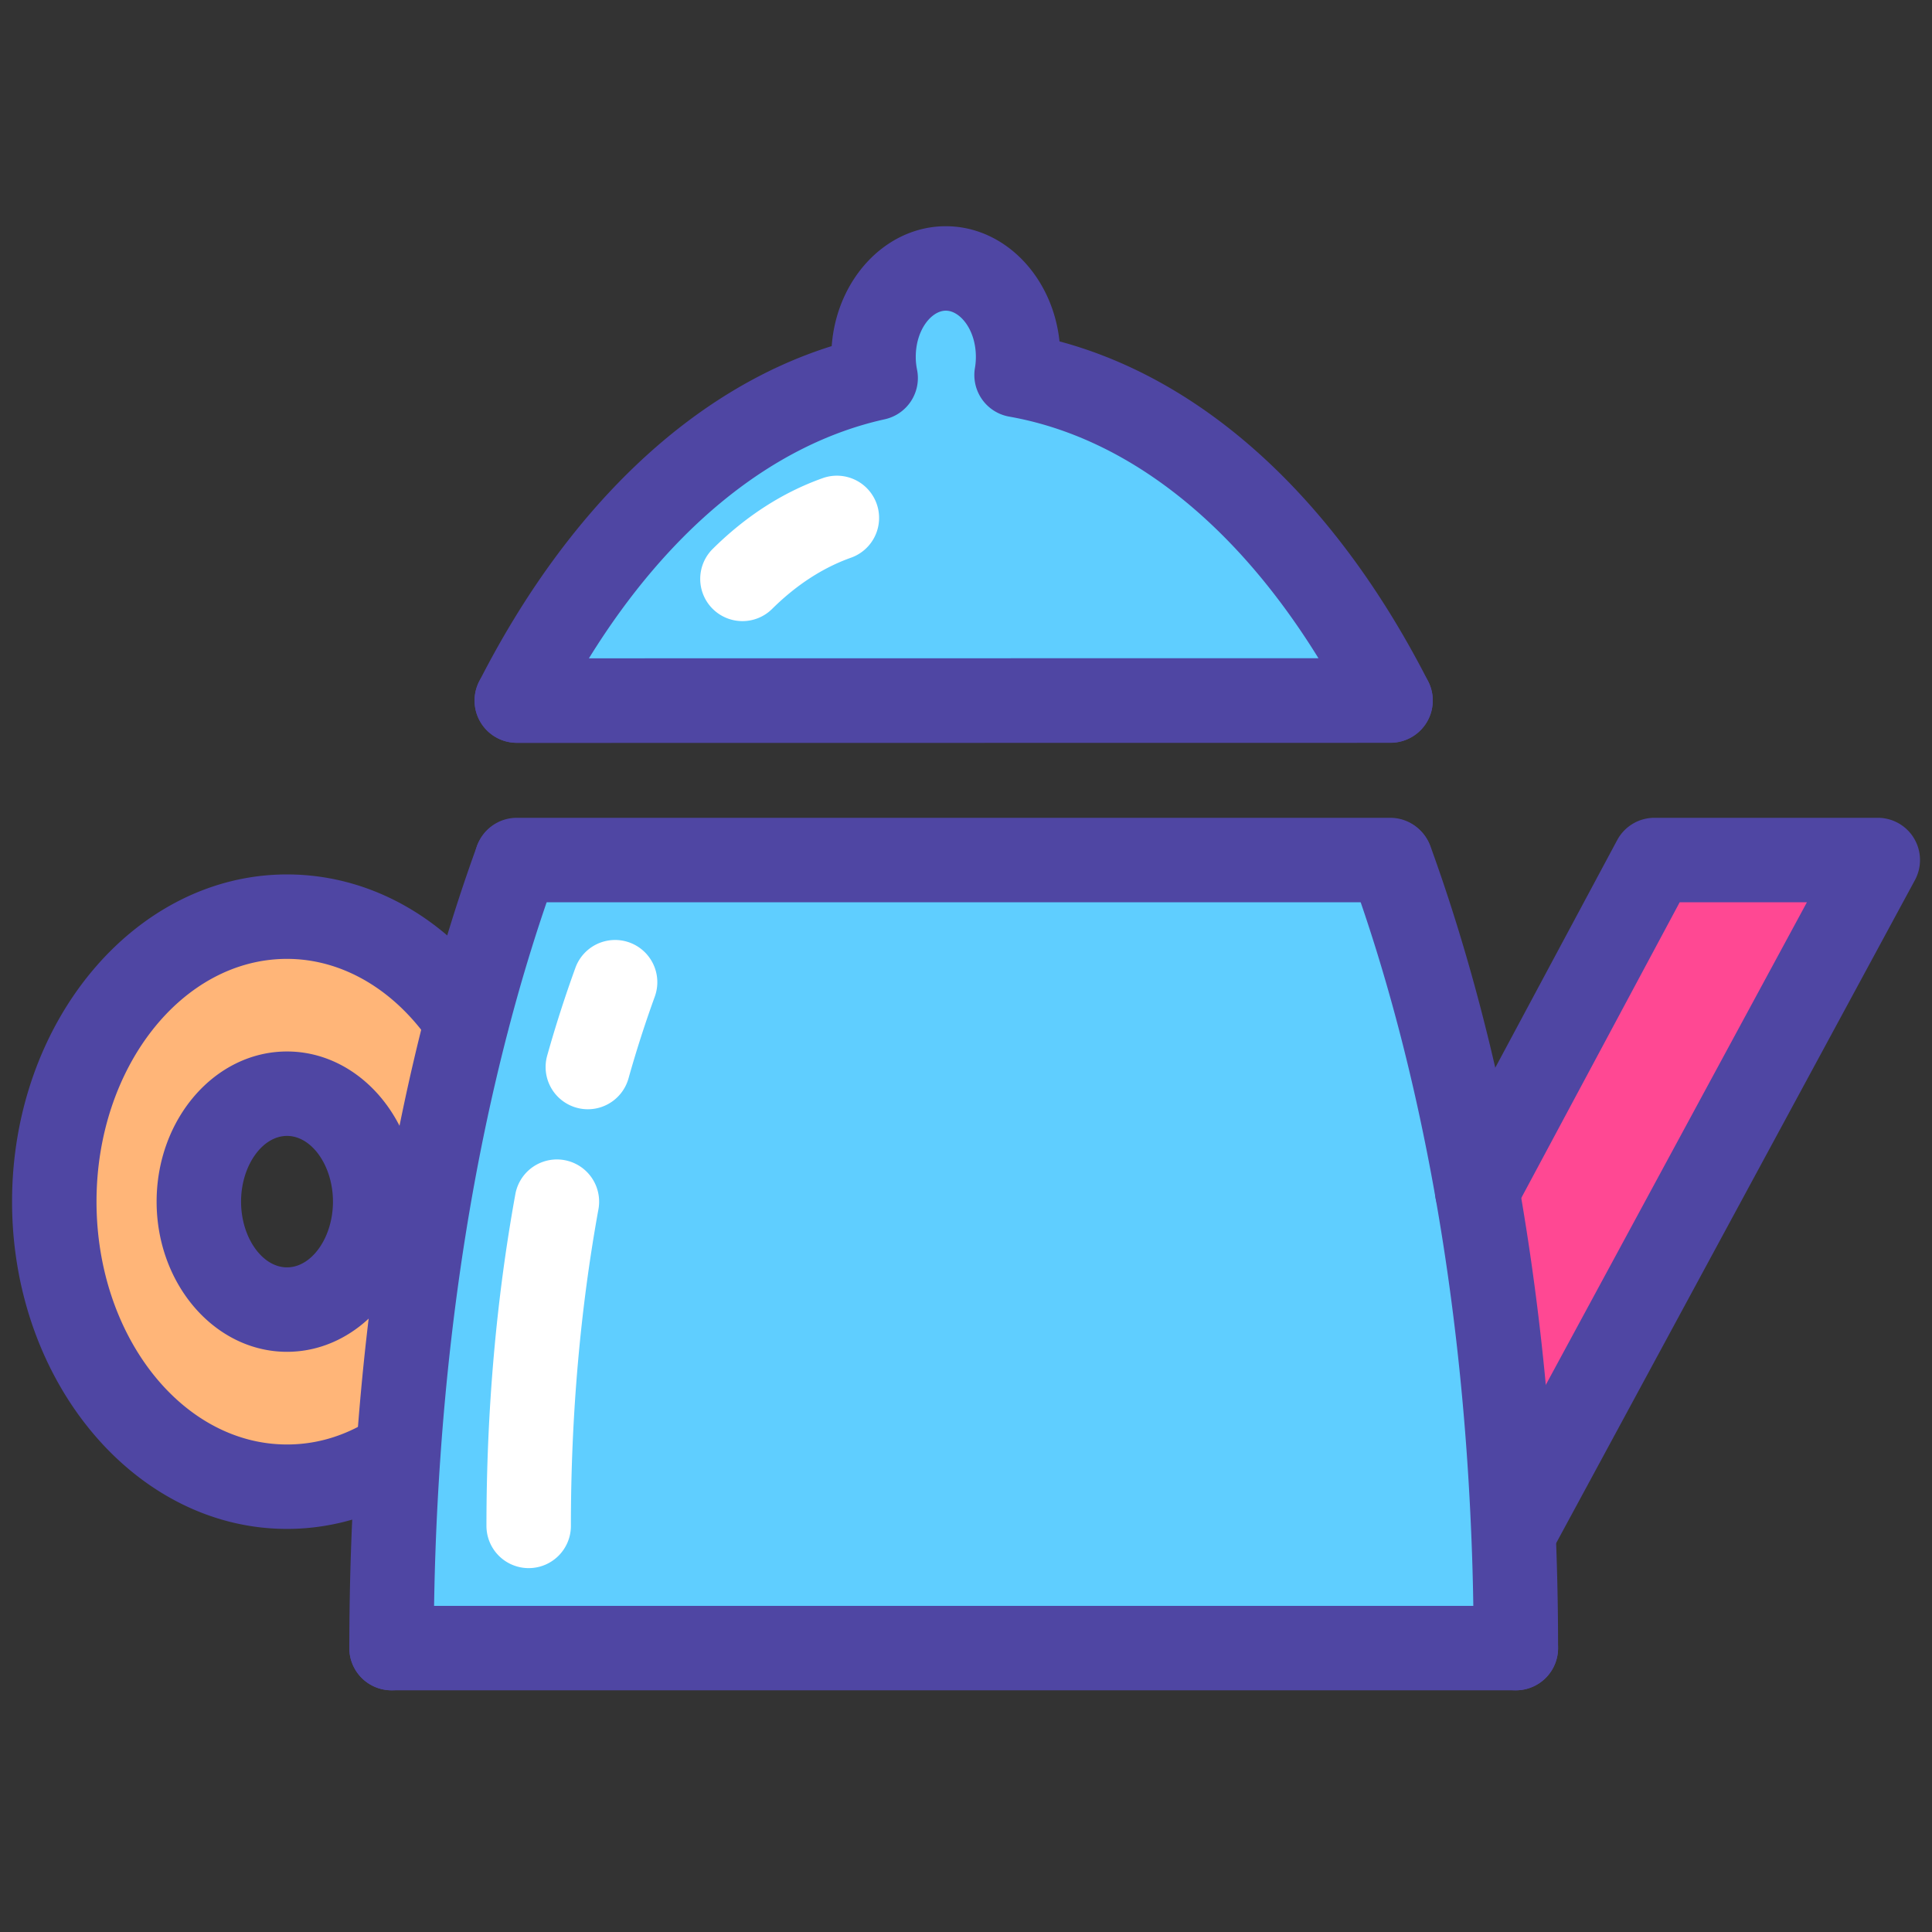
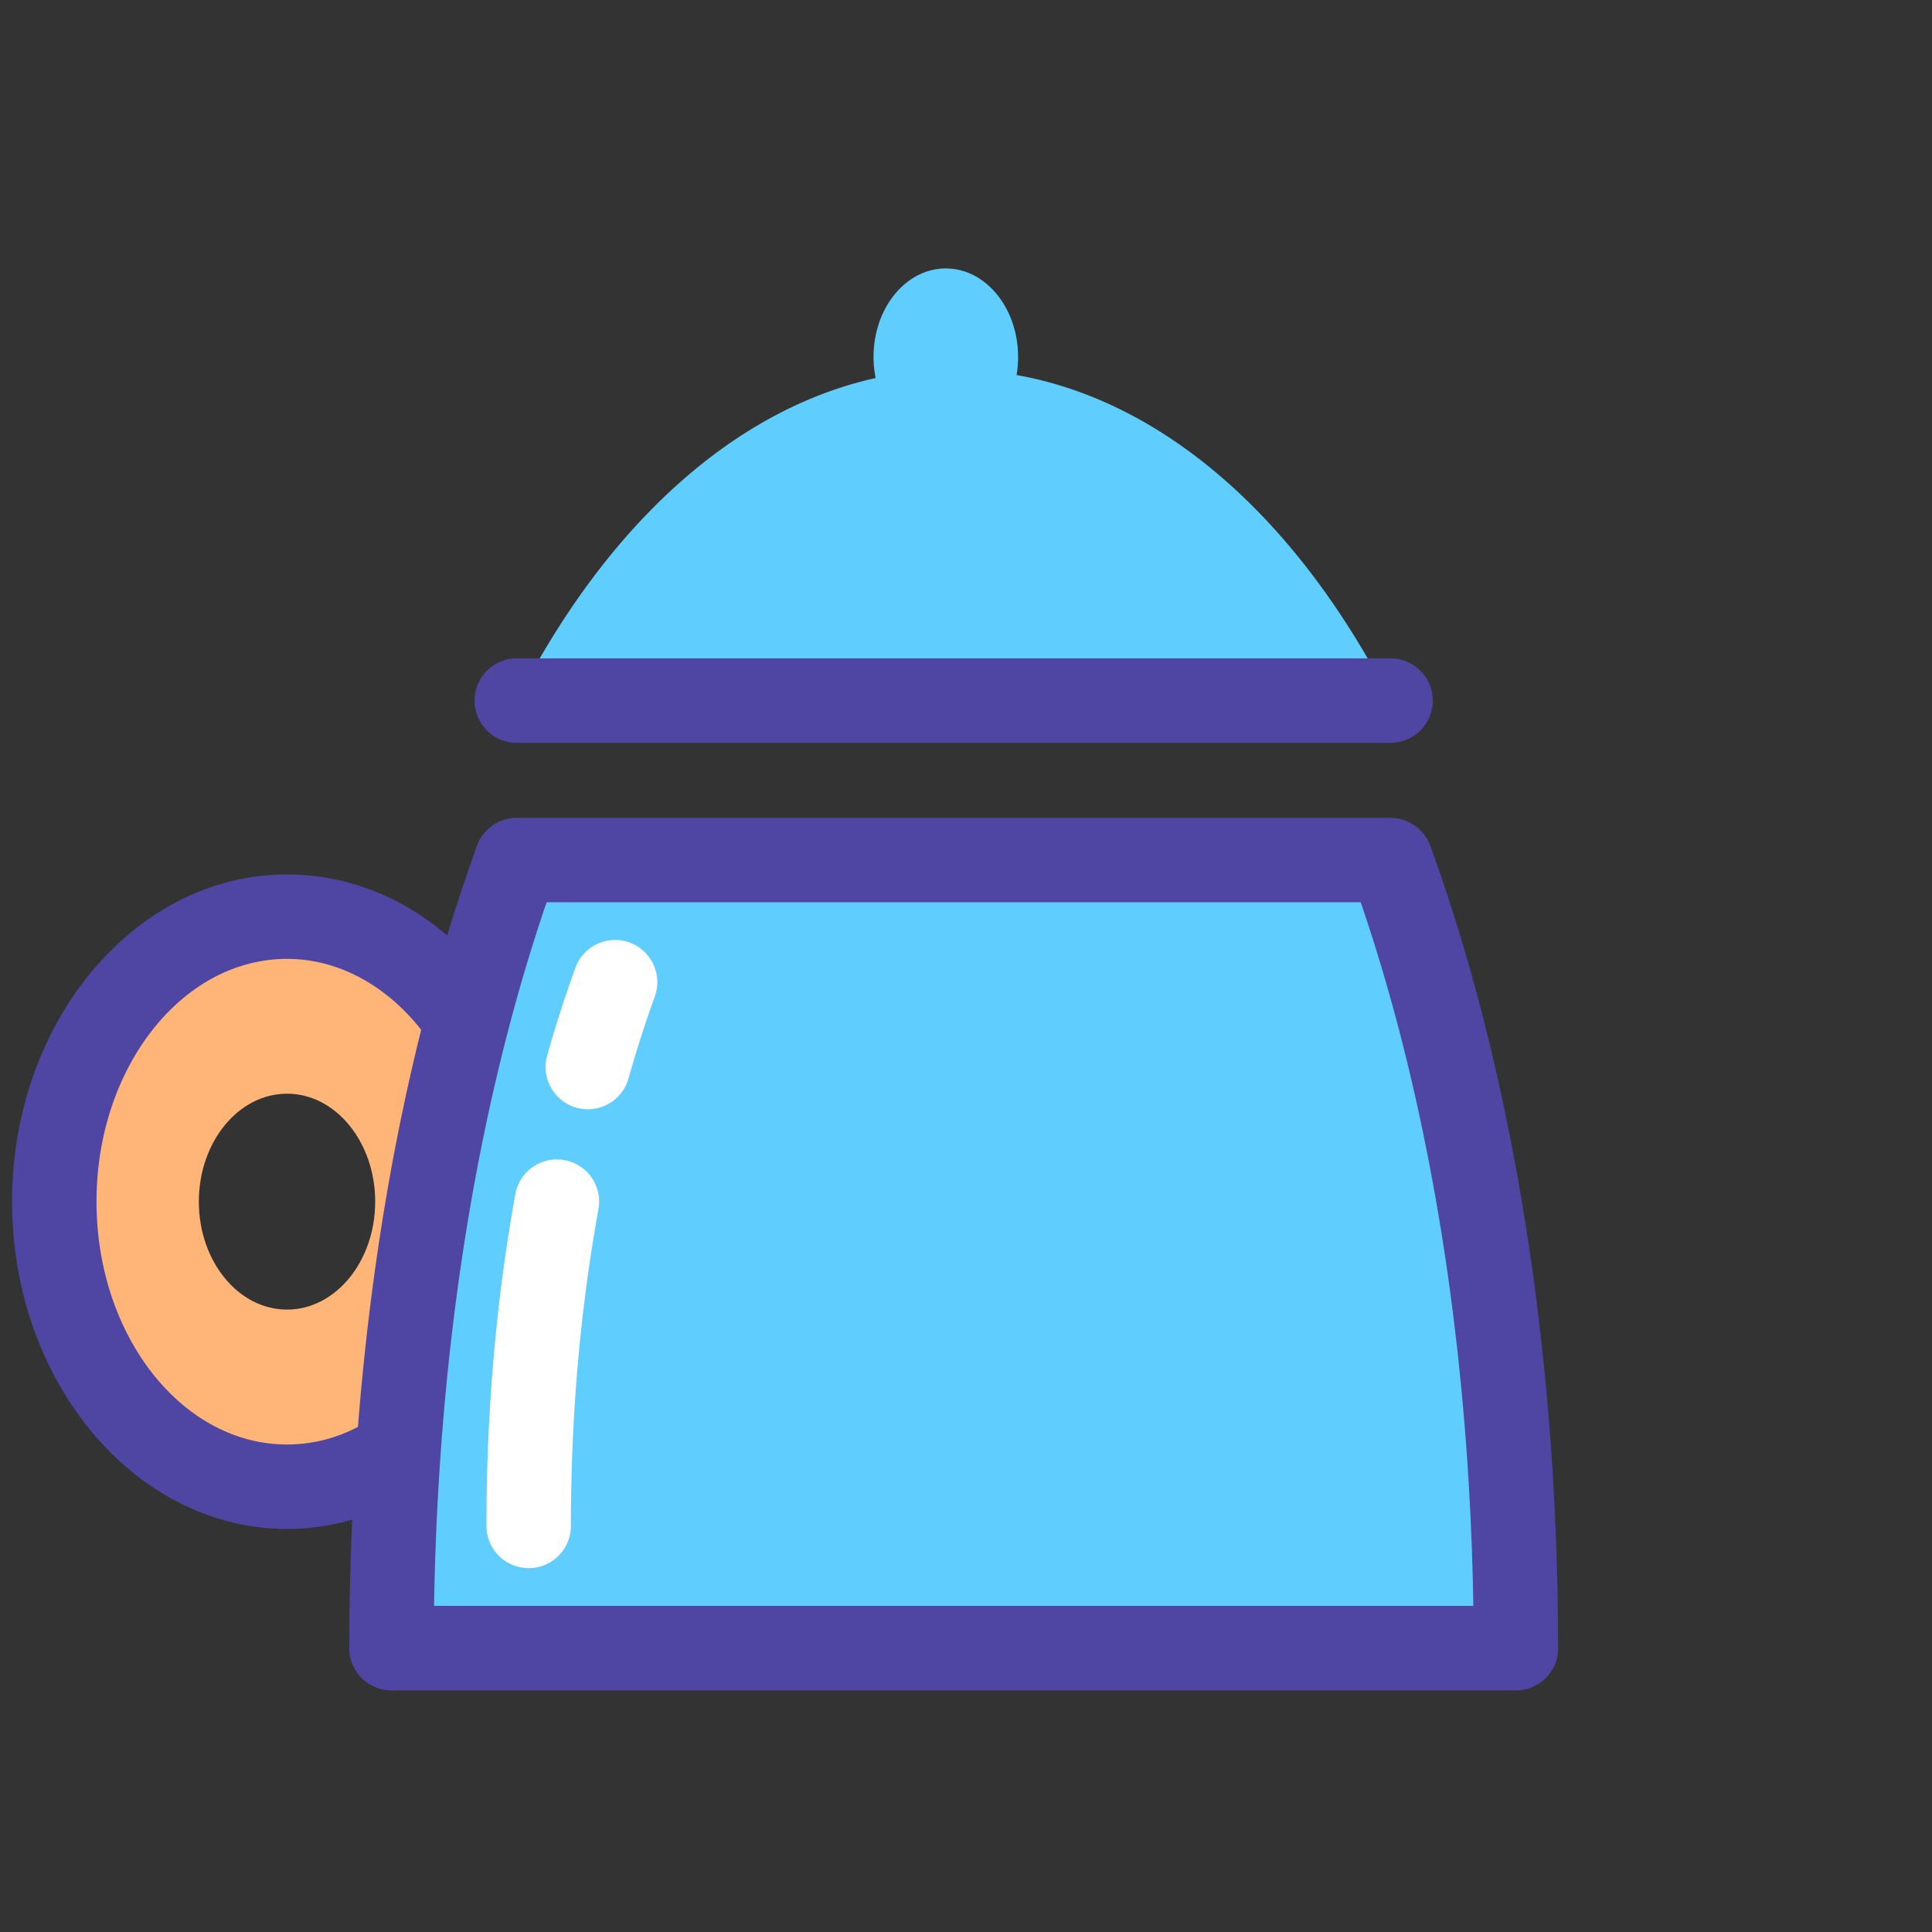
<svg xmlns="http://www.w3.org/2000/svg" width="800px" height="800px" viewBox="0 0 1024 1024" class="icon" version="1.1">
  <rect x="0" y="0" width="1024" height="1024" fill="#333333" stroke="none" />
-   <path d="M995.26 455.834l-189.58 350.365-3.776 0.157c-2.746-61.237-9.233-120.012-18.967-175.168l93.931-175.353h118.391z" fill="#FF4893" />
  <path d="M247.52 541.156c7.8-30.009 16.627-58.523 26.39-85.322h463.11c19.06 52.442 34.658 111.463 45.92 175.353 9.735 55.156 16.221 113.928 18.967 175.168 1.029 22.087 1.528 44.485 1.528 67.167H207.527c0-35.377 1.247-70.098 3.651-103.944 5.77-82.112 18.341-159.228 36.342-228.422zM737.02 371.26l-463.107 0.064c46.419-91 113.679-154.046 190.203-170.954a56.815 56.815 0 0 1-1.122-11.167c0-25.924 17.126-46.918 38.308-46.918 21.151 0 38.308 20.994 38.308 46.918 0 3.277-0.281 6.49-0.812 9.578 79.83 14.127 150.178 78.362 198.221 172.479z" fill="#5FCEFF" />
  <path d="M247.52 541.156c-18.002 69.194-30.572 146.309-36.342 228.419h-0.032c-17.532 11.729-37.653 18.405-59.024 18.405C83.989 787.979 28.772 720.345 28.772 636.897c0-83.42 55.217-151.05 123.349-151.05 38.465-0.003 72.749 21.554 95.399 55.31z m-48.666 95.741c0-31.569-20.933-57.215-46.732-57.215s-46.732 25.642-46.732 57.215c0 31.601 20.933 57.215 46.732 57.215s46.732-25.614 46.732-57.215z" fill="#FFB578" />
  <path d="M803.433 895.897a22.378 22.378 0 0 1-22.378-22.378c0-22.503-0.505-44.75-1.503-66.125-2.66-59.299-8.935-117.262-18.654-172.316-10.905-61.873-26.016-119.609-44.913-171.6a22.382 22.382 0 0 1 42.065-15.288c19.782 54.427 35.569 114.689 46.924 179.116 10.054 56.95 16.544 116.86 19.287 178.045a1472.302 1472.302 0 0 1 1.547 68.168 22.372 22.372 0 0 1-22.375 22.378zM207.527 895.897a22.378 22.378 0 0 1-22.378-22.378c0-35.367 1.247-70.869 3.708-105.53 5.764-82.01 18.216-160.229 37.007-232.472 7.925-30.498 17.017-59.888 27.023-87.346a22.385 22.385 0 0 1 42.055 15.323c-9.52 26.128-18.187 54.149-25.761 83.289-18.104 69.59-30.105 145.072-35.677 224.362a1451.42 1451.42 0 0 0-3.597 102.374 22.382 22.382 0 0 1-22.382 22.378z" fill="#4F46A3" />
  <path d="M803.433 895.897H207.527a22.378 22.378 0 1 1 0-44.757h595.909a22.378 22.378 0 1 1-0.003 44.757zM736.832 478.212H273.911a22.378 22.378 0 1 1 0-44.757h462.921a22.378 22.378 0 1 1 0 44.757zM737.02 393.702H273.911a22.378 22.378 0 1 1 0-44.757h463.11a22.378 22.378 0 1 1 0 44.757zM152.121 810.357C71.767 810.357 6.394 732.545 6.394 636.897c0-95.629 65.373-173.429 145.728-173.429 44.45 0 85.846 23.587 113.653 64.734a22.378 22.378 0 0 1-36.838 25.422c-19.36-28.852-47.359-45.399-76.815-45.399-55.677 0-100.971 57.72-100.971 128.672 0 70.968 45.294 128.707 100.971 128.707 16.397 0 32.071-4.923 46.582-14.629a22.382 22.382 0 0 1 24.885 37.202c-21.694 14.511-46.409 22.18-71.467 22.18z" fill="#4F46A3" />
-   <path d="M152.121 716.487c-38.107 0-69.111-35.706-69.111-79.59s31.004-79.59 69.111-79.59c38.107 0 69.111 35.706 69.111 79.59s-31.004 79.59-69.111 79.59z m0-114.427c-13.2 0-24.354 15.953-24.354 34.833s11.151 34.833 24.354 34.833 24.354-15.953 24.354-34.833-11.154-34.833-24.354-34.833zM805.664 828.58a22.378 22.378 0 0 1-19.661-33.03l171.706-317.337H890.274l-87.605 163.544a22.391 22.391 0 0 1-30.297 9.159 22.385 22.385 0 0 1-9.159-30.297l93.935-175.353a22.378 22.378 0 0 1 19.728-11.813h118.388a22.378 22.378 0 0 1 19.683 33.03l-189.58 350.365a22.378 22.378 0 0 1-19.703 11.733zM273.914 393.702a22.378 22.378 0 0 1-19.936-32.548c47.017-92.17 112.828-154.548 186.843-177.713 2.57-35.527 28.711-63.538 60.479-63.538 31.016 0 56.671 26.707 60.258 61.038 77.515 20.834 146.348 84.069 195.392 180.145a22.366 22.366 0 0 1-0.847 21.857 22.366 22.366 0 0 1-19.082 10.694l-463.107 0.064z m227.386-229.042c-7.535 0-15.93 10.077-15.93 24.539 0 2.244 0.224 4.463 0.691 6.787a22.378 22.378 0 0 1-17.116 26.234c-59.347 13.114-114.136 57.643-156.818 126.722l386.691-0.054c-44.475-72.039-101.773-117.074-163.918-128.074a22.378 22.378 0 0 1-18.155-25.828c0.323-1.886 0.486-3.833 0.486-5.79 0-14.46-8.395-24.536-15.93-24.536z" fill="#4F46A3" />
  <path d="M311.577 587.93a22.398 22.398 0 0 1-6.084-0.847 22.375 22.375 0 0 1-15.463-27.612 659.601 659.601 0 0 1 14.958-46.541 22.378 22.378 0 0 1 42.055 15.316 614.317 614.317 0 0 0-13.932 43.366 22.398 22.398 0 0 1-21.534 16.317z" fill="#FFFFFF" />
  <path d="M280.209 831.137a22.378 22.378 0 0 1-22.378-22.378c0-60.773 5.157-119.938 15.323-175.852a22.378 22.378 0 0 1 44.037 8.011c-9.69 53.276-14.603 109.746-14.603 167.841 0 12.362-10.016 22.378-22.378 22.378z" fill="#FFFFFF" />
-   <path d="M393.507 329.204a22.378 22.378 0 0 1-15.745-38.28c17.551-17.382 37.17-30 58.312-37.506a22.372 22.372 0 0 1 28.574 13.6 22.375 22.375 0 0 1-13.6 28.574c-14.894 5.291-28.958 14.418-41.796 27.135a22.302 22.302 0 0 1-15.745 6.477z" fill="#FFFFFF" />
</svg>